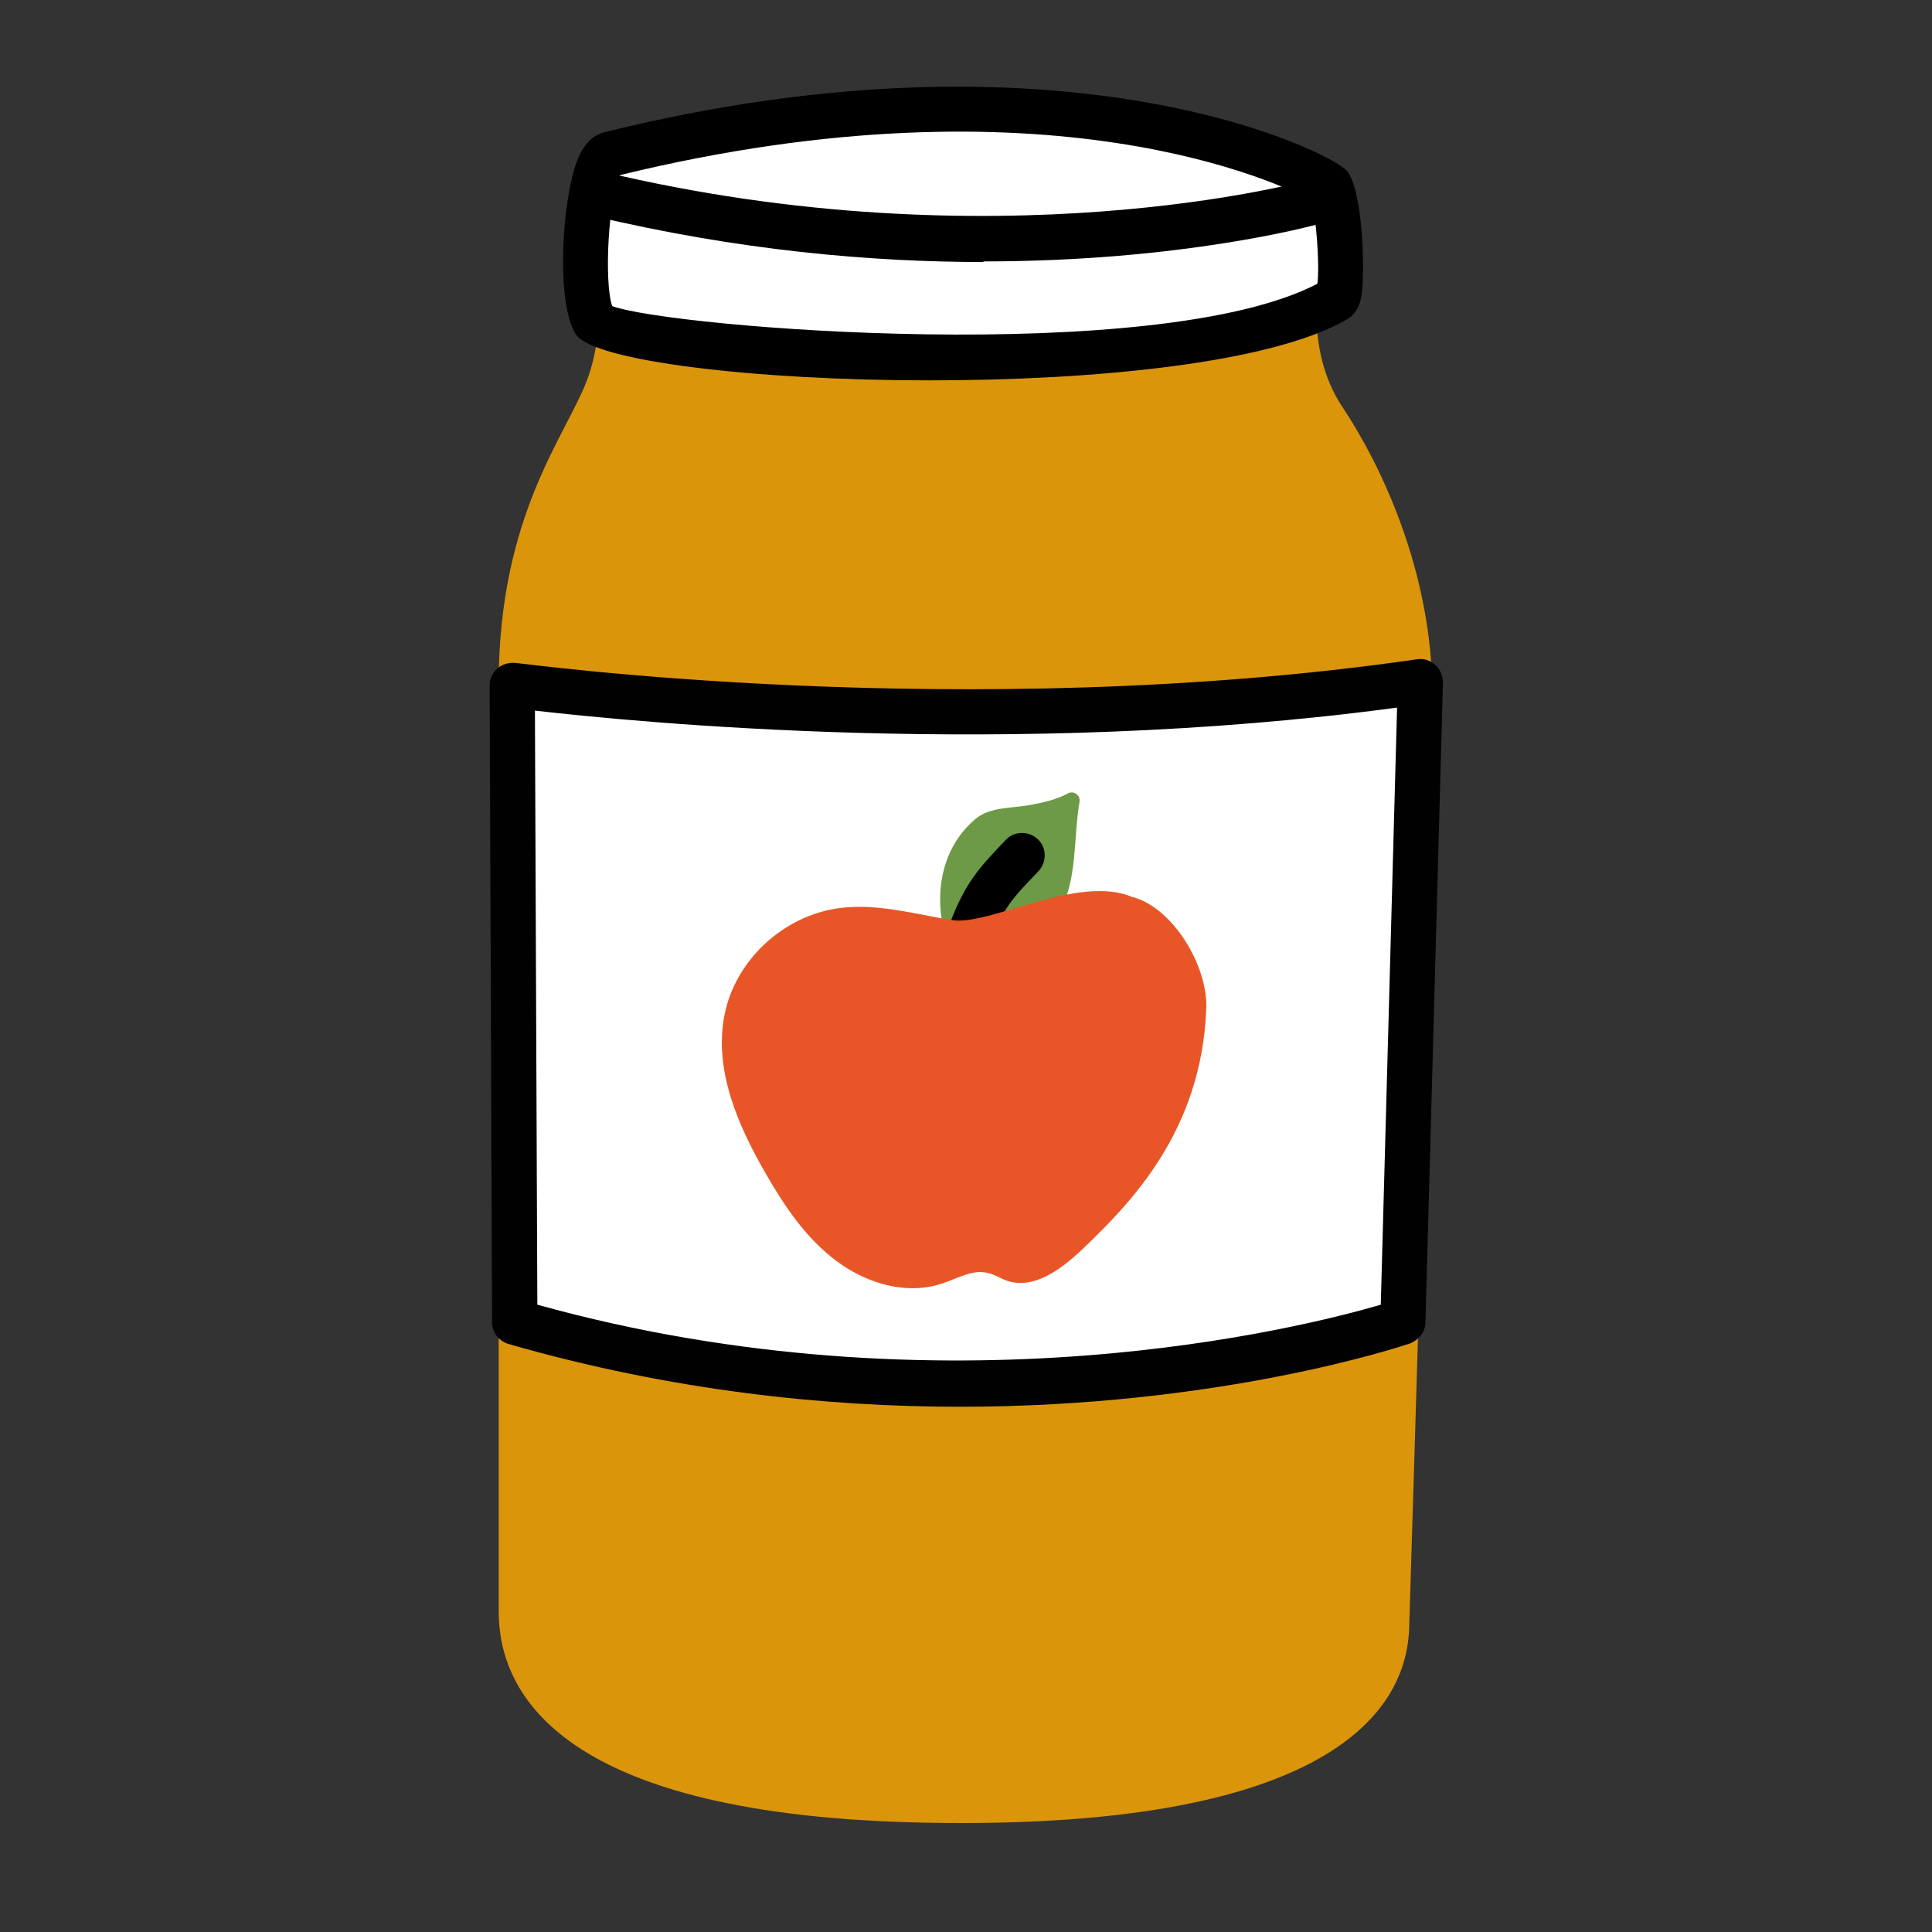
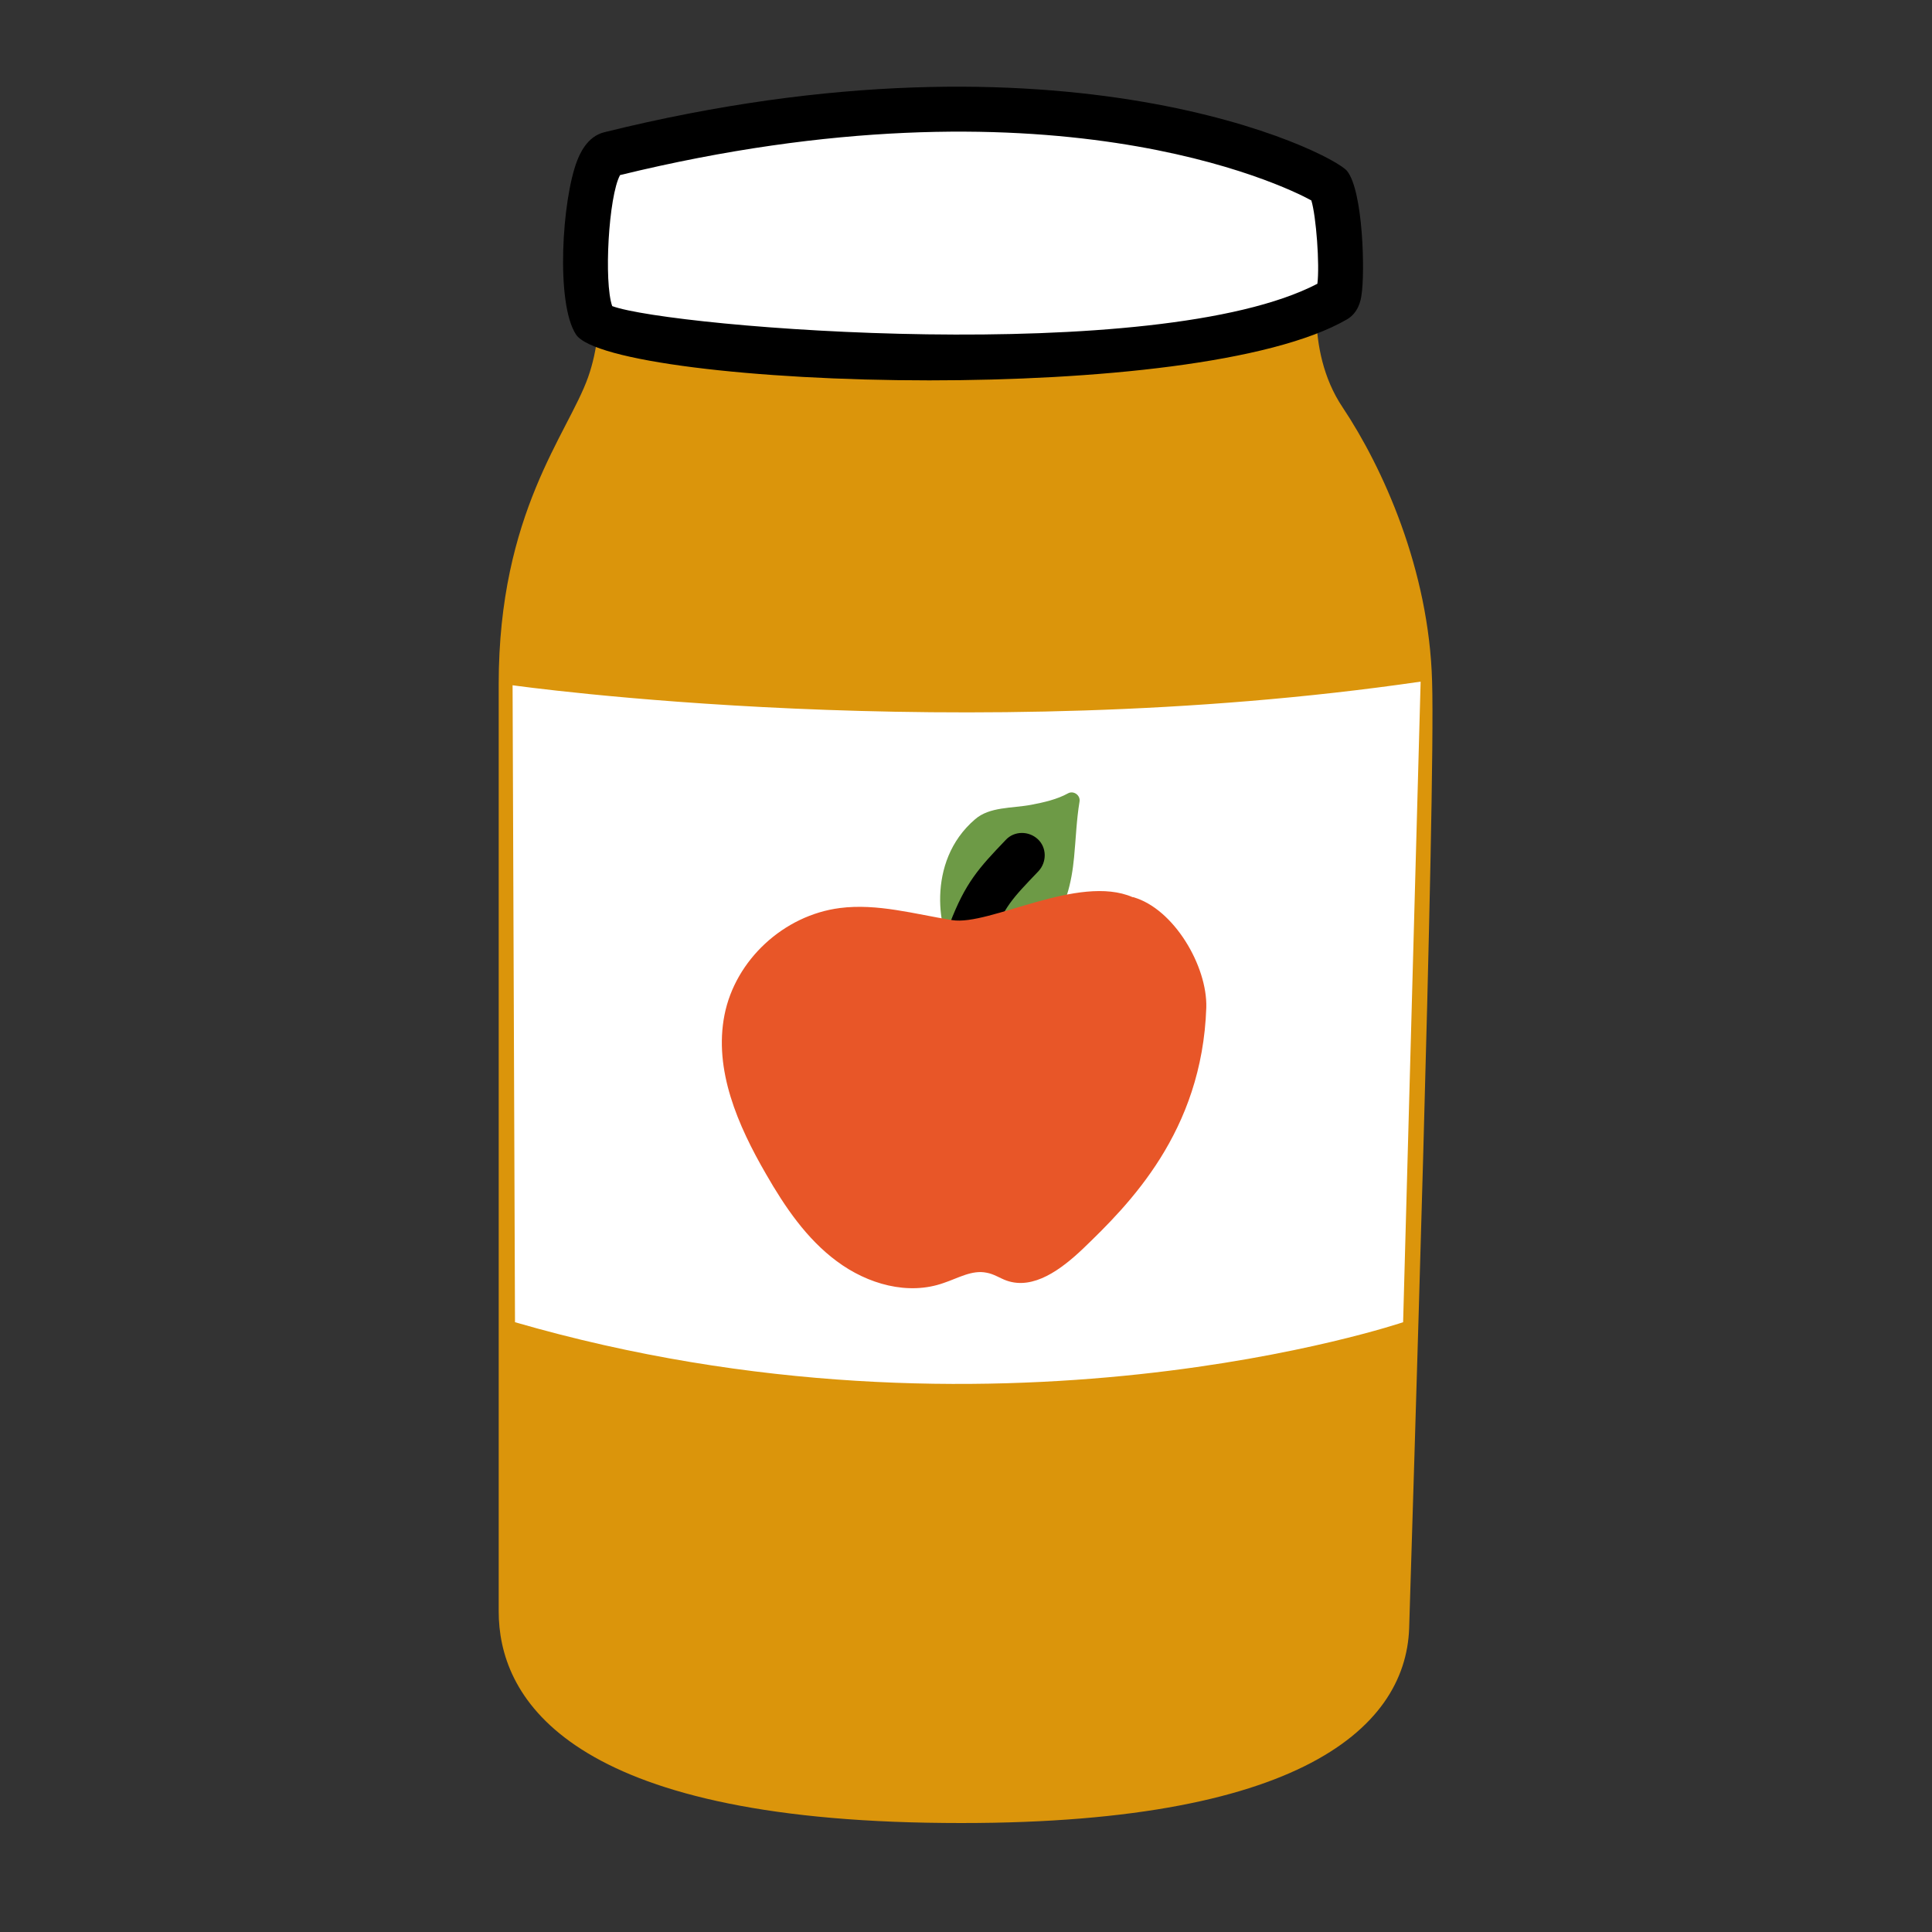
<svg xmlns="http://www.w3.org/2000/svg" id="Calque_1" data-name="Calque 1" viewBox="0 0 32 32">
  <rect x="0" y="0" width="32" height="32" fill="#333333" stroke="none" />
  <defs>
    <style>
      .cls-1 {
        fill: #010101;
      }

      .cls-2 {
        fill: #6d9a46;
      }

      .cls-3 {
        fill: #fff;
      }

      .cls-4 {
        fill: #db950b;
      }

      .cls-5 {
        fill: #e85628;
      }
    </style>
  </defs>
  <path class="cls-4" d="M9.85,4.34s.22.98-.11,1.91-1.48,2.24-1.48,5.08v15.36c0,1.37,1.04,3.39,7.1,3.5,6.07.11,7.92-1.53,7.98-3.22.05-1.69.44-13.83.38-15.68-.05-1.86-.82-3.55-1.48-4.54-.66-.98-.38-2.24-.38-2.24l-12.02-.16Z" />
  <g>
    <path class="cls-3" d="M8.49,11.35s7.41,1.05,15.04-.06l-.29,10.61s-6.77,2.3-14.71,0l-.04-10.55Z" />
-     <path class="cls-1" d="M15.9,23.3c-2.21,0-4.77-.26-7.48-1.04-.16-.05-.27-.19-.27-.36l-.04-10.55c0-.11.05-.21.13-.28.08-.07.19-.1.3-.09.07,0,7.45,1.02,14.93-.06.11-.02.22.02.3.09.08.07.13.18.13.29l-.29,10.6c0,.16-.11.29-.25.35-.18.06-3.16,1.05-7.46,1.05ZM8.9,21.61c6.78,1.88,12.71.37,13.97,0l.27-9.89c-6.4.86-12.62.24-14.28.05l.04,9.84Z" />
  </g>
  <g>
    <g>
      <path class="cls-2" d="M15.82,15.81c.25.29.76.13,1.09-.07.17-.1.33-.22.46-.36.28-.32.38-.76.42-1.18.03-.31.04-.62.09-.92.02-.11-.1-.19-.19-.14-.18.1-.4.15-.61.19-.32.06-.69.03-.93.24-.83.71-.6,1.92-.33,2.24Z" />
      <path d="M16.08,15.8s-.09,0-.13-.02c-.19-.07-.29-.29-.22-.48.26-.68.48-.92.93-1.39.14-.15.38-.15.53-.01.15.14.15.38.01.53-.44.46-.57.59-.77,1.13-.06.15-.2.24-.35.24Z" />
    </g>
    <path class="cls-5" d="M18.77,14.86c.67.19,1.23,1.14,1.21,1.83-.07,2.06-1.28,3.26-2.05,4-.35.33-.81.68-1.26.52-.11-.04-.21-.11-.33-.13-.24-.05-.47.09-.71.17-.59.21-1.26.02-1.77-.36-.5-.37-.86-.9-1.17-1.44-.47-.81-.87-1.73-.69-2.64.18-.91.98-1.65,1.91-1.77.62-.08,1.24.1,1.86.2s2.09-.77,2.99-.38Z" />
  </g>
  <g>
    <g>
      <path class="cls-3" d="M10.1,2.55c-.4.1-.53,2.34-.25,2.78s9.49,1.24,12.27-.37c.16-.09.06-1.7-.1-1.9s-4.4-2.38-11.92-.51Z" />
      <path d="M15.39,6.3c-2.89,0-5.56-.32-5.85-.76-.34-.52-.23-2.24.02-2.88.04-.1.16-.4.45-.47,7.63-1.89,12.04.33,12.3.64.27.33.3,1.7.24,2.06-.01.08-.05.29-.24.4-1.26.73-4.19,1.01-6.92,1.01ZM10.14,5.07c.98.36,9.03,1.01,11.68-.37.04-.31-.02-1.12-.1-1.38-.45-.25-4.36-2.15-11.45-.42-.19.35-.27,1.77-.13,2.17ZM10.1,2.55h0,0Z" />
    </g>
-     <path d="M16.3,4.34c-1.86,0-4.07-.19-6.5-.77-.2-.05-.33-.25-.28-.45.05-.2.24-.33.45-.28,6.52,1.56,11.66.16,11.71.14.2-.05.41.06.46.26.06.2-.06.41-.26.46-.14.04-2.3.63-5.6.63Z" />
  </g>
</svg>